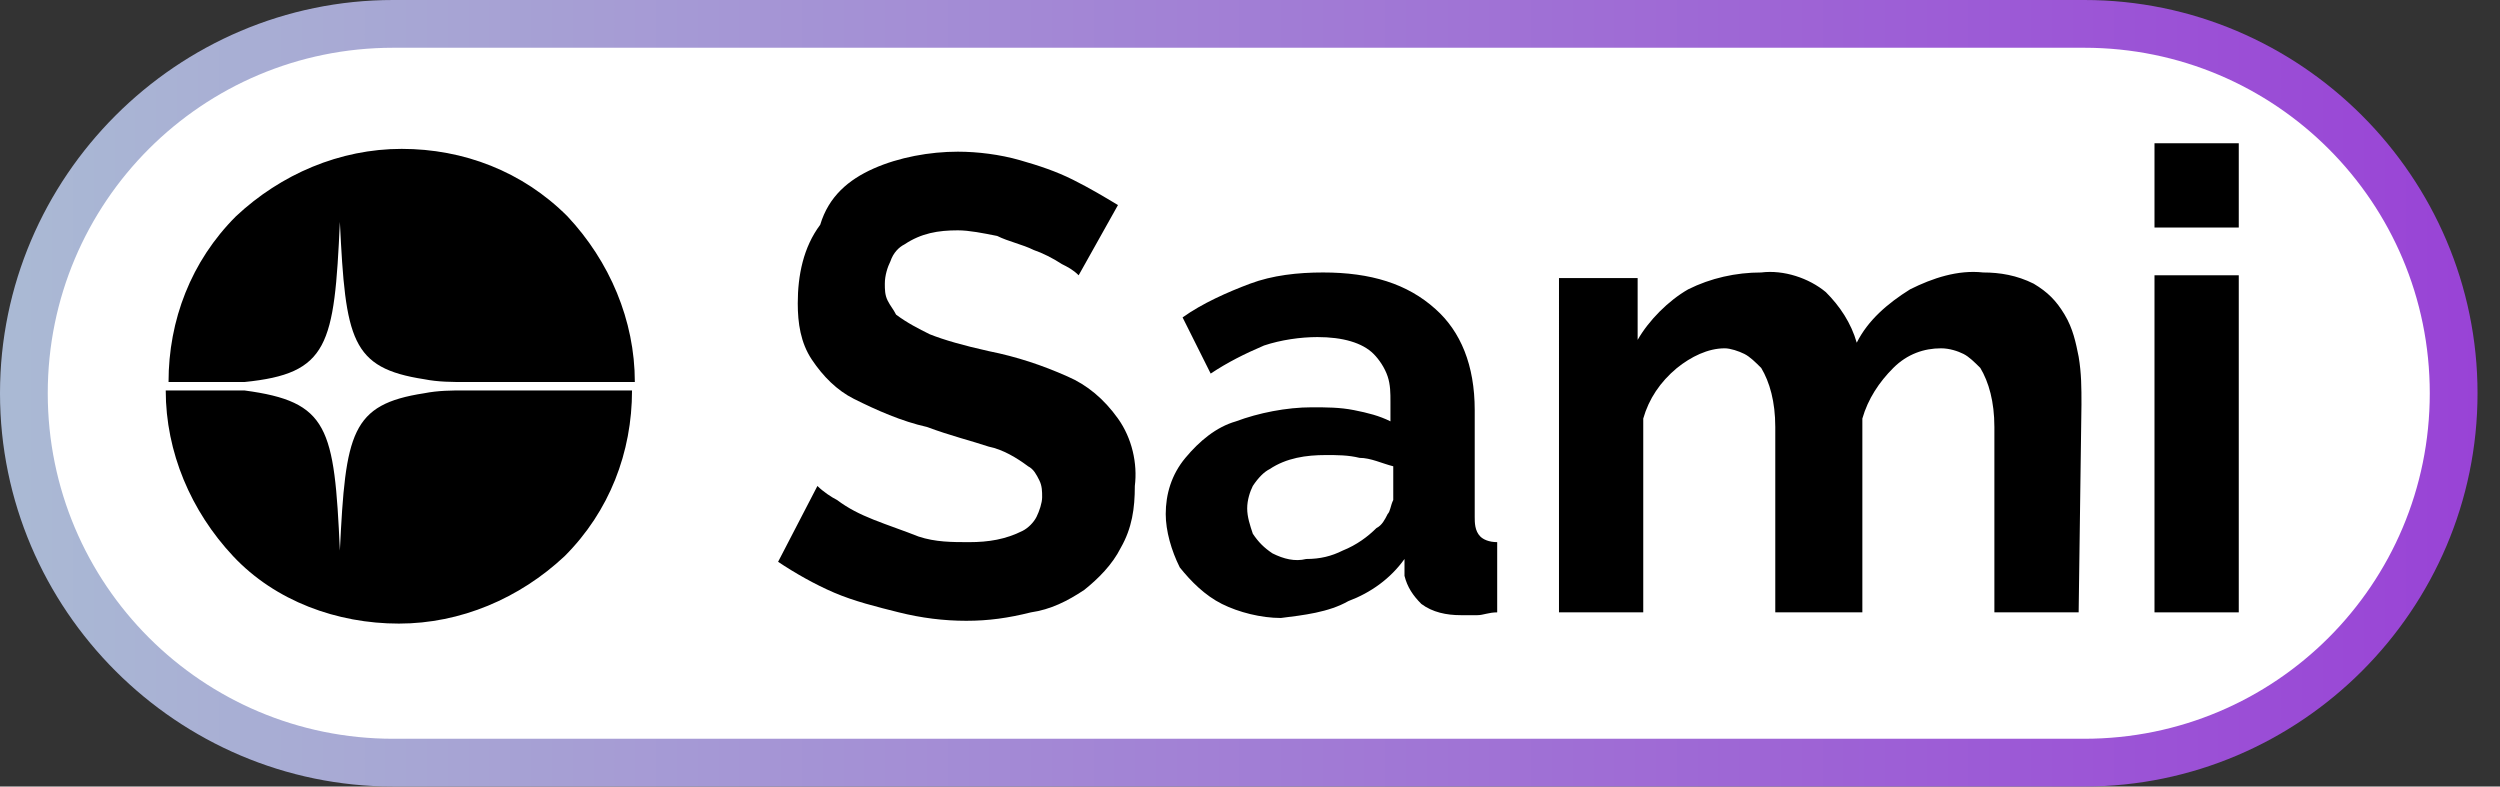
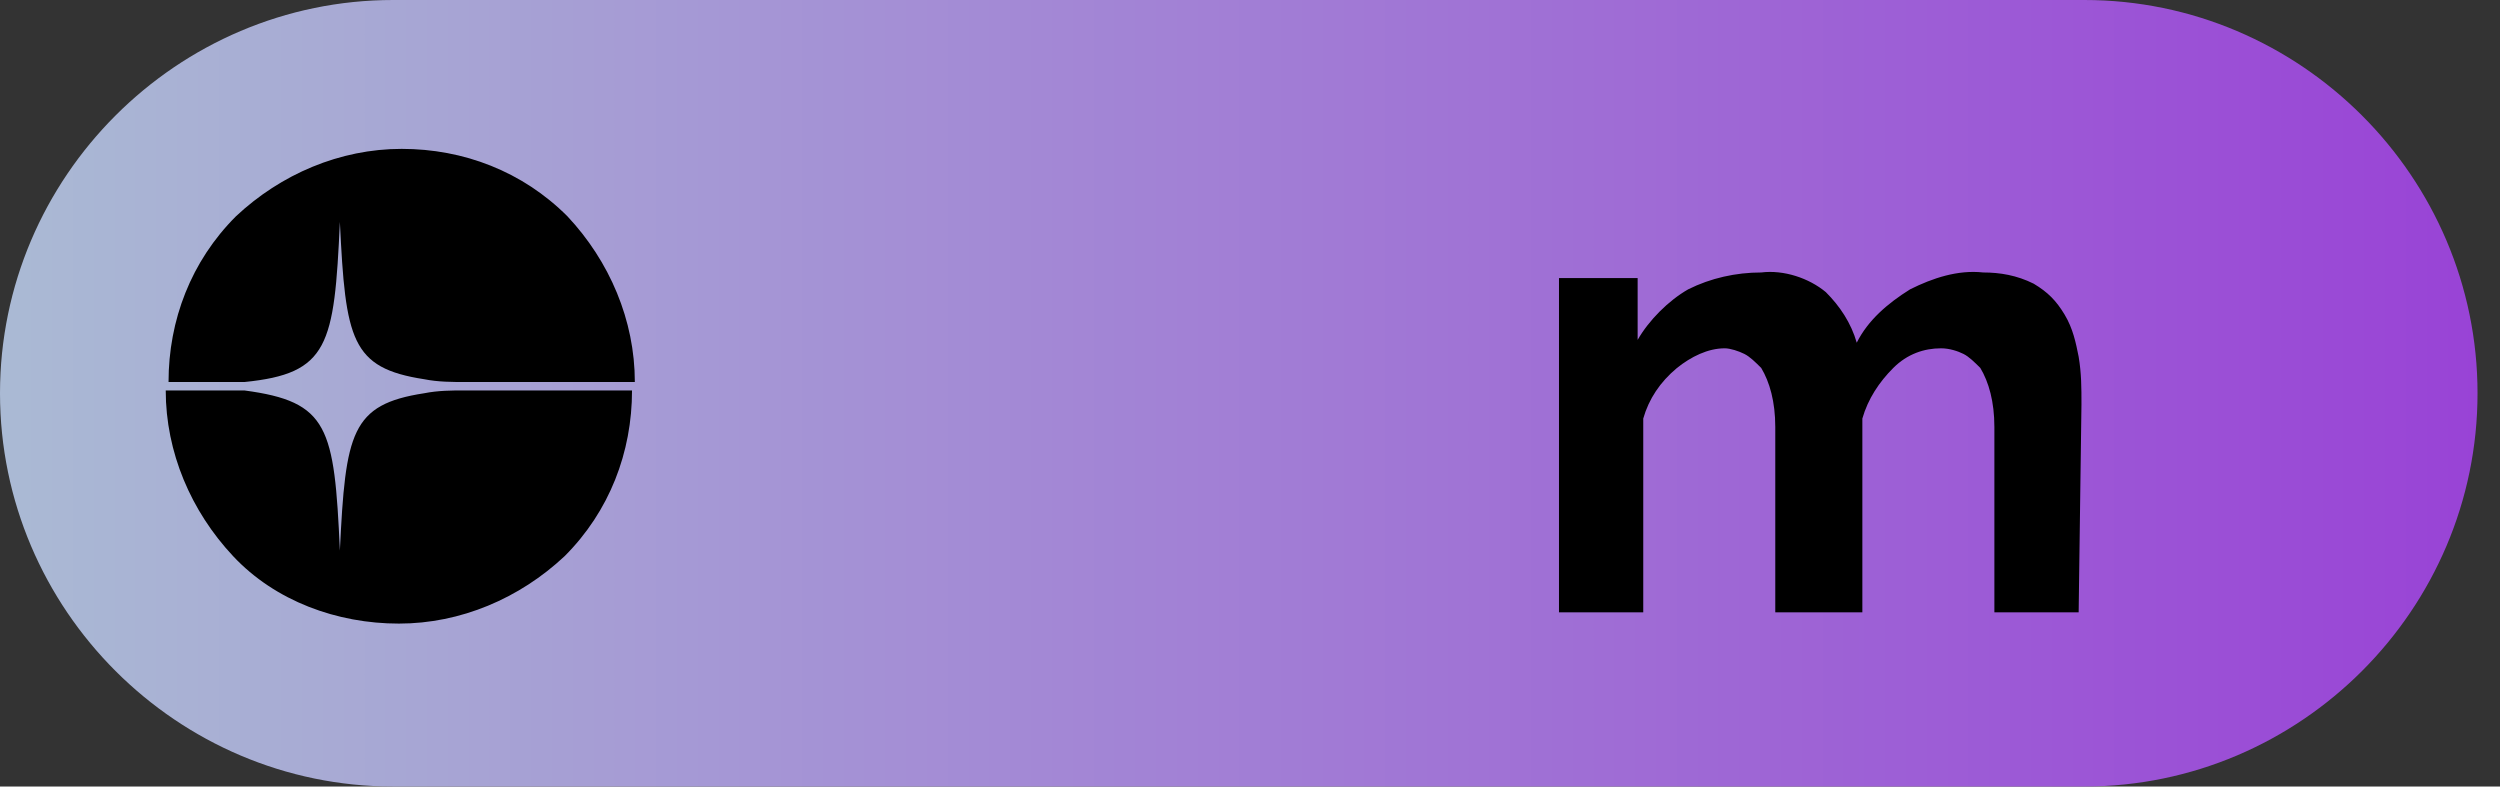
<svg xmlns="http://www.w3.org/2000/svg" version="1.1" id="Livello_1" x="0px" y="0px" viewBox="0 0 89 28" style="enable-background:new 0 0 89 28;" xml:space="preserve">
  <rect x="0" y="0" width="89" height="28" fill="#333333" stroke="none" />
  <style type="text/css">
	.st0{fill:url(#SVGID_1_);}
	.st1{fill:#FFFFFF;}
</style>
  <linearGradient id="SVGID_1_" gradientUnits="userSpaceOnUse" x1="0" y1="13.89" x2="88.242" y2="13.89" gradientTransform="matrix(1 0 0 -1 0 27.89)">
    <stop offset="0" style="stop-color:#AABAD4" />
    <stop offset="1" style="stop-color:#9943D6" />
  </linearGradient>
-   <path class="st0" d="M14,0h60.2c7.7,0,14,6.3,14,14l0,0c0,7.7-6.3,14-14,14H14C6.3,28,0,21.7,0,14l0,0C0,6.3,6.3,0,14,0z" />
-   <path class="st1" d="M14,1.7h60.2C81,1.7,86.5,7.2,86.5,14v0c0,6.8-5.5,12.3-12.3,12.3H14C7.2,26.3,1.7,20.8,1.7,14v0  C1.7,7.2,7.2,1.7,14,1.7z" />
+   <path class="st0" d="M14,0h60.2c7.7,0,14,6.3,14,14l0,0c0,7.7-6.3,14-14,14H14C6.3,28,0,21.7,0,14C0,6.3,6.3,0,14,0z" />
  <g>
    <path d="M8.7,13.6c3-0.3,3.2-1.3,3.4-5.7c0.2,4.2,0.4,5.2,3,5.6c0.5,0.1,1,0.1,1.5,0.1h6c0-2.2-0.9-4.3-2.4-5.9   c-1.6-1.6-3.7-2.4-5.9-2.4S10,6.2,8.4,7.7c-1.6,1.6-2.4,3.7-2.4,5.9h1.9C8.2,13.6,8.4,13.6,8.7,13.6z" />
    <path d="M15.1,14c-2.6,0.4-2.8,1.4-3,5.6c-0.2-4.4-0.4-5.3-3.4-5.7c-0.3,0-0.6,0-0.9,0H5.9c0,2.2,0.9,4.3,2.4,5.9s3.7,2.4,5.9,2.4   c2.2,0,4.3-0.9,5.9-2.4c1.6-1.6,2.4-3.7,2.4-5.9h-6C16.1,13.9,15.6,13.9,15.1,14z" />
  </g>
-   <path d="M38.4,9.8c-0.2-0.2-0.4-0.3-0.6-0.4c-0.3-0.2-0.7-0.4-1-0.5c-0.4-0.2-0.9-0.3-1.3-0.5c-0.5-0.1-1-0.2-1.4-0.2  c-0.7,0-1.3,0.1-1.9,0.5c-0.2,0.1-0.4,0.3-0.5,0.6c-0.1,0.2-0.2,0.5-0.2,0.8c0,0.2,0,0.4,0.1,0.6c0.1,0.2,0.2,0.3,0.3,0.5  c0.4,0.3,0.8,0.5,1.2,0.7c0.5,0.2,1.2,0.4,2.1,0.6c1,0.2,1.9,0.5,2.8,0.9c0.7,0.3,1.3,0.8,1.8,1.5c0.5,0.7,0.7,1.6,0.6,2.4  c0,0.8-0.1,1.5-0.5,2.2c-0.3,0.6-0.8,1.1-1.3,1.5c-0.6,0.4-1.2,0.7-1.9,0.8c-0.8,0.2-1.5,0.3-2.3,0.3c-0.8,0-1.6-0.1-2.4-0.3  c-0.8-0.2-1.6-0.4-2.3-0.7c-0.7-0.3-1.4-0.7-2-1.1l1.4-2.7c0.2,0.2,0.5,0.4,0.7,0.5c0.4,0.3,0.8,0.5,1.3,0.7  c0.5,0.2,1.1,0.4,1.6,0.6c0.6,0.2,1.2,0.2,1.8,0.2c0.7,0,1.3-0.1,1.9-0.4c0.2-0.1,0.4-0.3,0.5-0.5s0.2-0.5,0.2-0.7  c0-0.2,0-0.4-0.1-0.6c-0.1-0.2-0.2-0.4-0.4-0.5c-0.4-0.3-0.9-0.6-1.4-0.7c-0.6-0.2-1.4-0.4-2.2-0.7c-0.9-0.2-1.8-0.6-2.6-1  c-0.6-0.3-1.1-0.8-1.5-1.4c-0.4-0.6-0.5-1.3-0.5-2c0-1,0.2-2,0.8-2.8C29.5,7,30.2,6.4,31.1,6c0.9-0.4,2-0.6,3-0.6  c0.7,0,1.5,0.1,2.2,0.3c0.7,0.2,1.3,0.4,1.9,0.7c0.6,0.3,1.1,0.6,1.6,0.9L38.4,9.8z" />
-   <path d="M41.5,18.3c0-0.7,0.2-1.4,0.7-2c0.5-0.6,1.1-1.1,1.8-1.3c0.8-0.3,1.8-0.5,2.7-0.5c0.5,0,1,0,1.5,0.1  c0.5,0.1,0.9,0.2,1.3,0.4v-0.7c0-0.3,0-0.6-0.1-0.9c-0.1-0.3-0.3-0.6-0.5-0.8c-0.4-0.4-1.1-0.6-2-0.6c-0.6,0-1.3,0.1-1.9,0.3  c-0.7,0.3-1.3,0.6-1.9,1l-1-2c0.7-0.5,1.6-0.9,2.4-1.2c0.8-0.3,1.7-0.4,2.6-0.4c1.7,0,3,0.4,4,1.3c0.9,0.8,1.4,2,1.4,3.6v3.8  c0,0.2,0,0.5,0.2,0.7c0.1,0.1,0.3,0.2,0.6,0.2v2.5c-0.3,0-0.5,0.1-0.7,0.1c-0.2,0-0.4,0-0.6,0c-0.5,0-1-0.1-1.4-0.4  c-0.3-0.3-0.5-0.6-0.6-1L50,19.9c-0.5,0.7-1.2,1.2-2,1.5c-0.7,0.4-1.6,0.5-2.4,0.6c-0.7,0-1.5-0.2-2.1-0.5c-0.6-0.3-1.1-0.8-1.5-1.3  C41.7,19.6,41.5,18.9,41.5,18.3z M49,18.8c0.2-0.1,0.3-0.3,0.4-0.5c0.1-0.1,0.1-0.3,0.2-0.5v-1.2c-0.4-0.1-0.8-0.3-1.2-0.3  c-0.4-0.1-0.8-0.1-1.2-0.1c-0.7,0-1.4,0.1-2,0.5c-0.2,0.1-0.4,0.3-0.6,0.6c-0.1,0.2-0.2,0.5-0.2,0.8c0,0.3,0.1,0.6,0.2,0.9  c0.2,0.3,0.4,0.5,0.7,0.7c0.4,0.2,0.8,0.3,1.2,0.2c0.5,0,0.9-0.1,1.3-0.3C48.3,19.4,48.7,19.1,49,18.8z" />
  <path d="M74,21.8H71v-6.6c0-0.9-0.2-1.6-0.5-2.1c-0.2-0.2-0.4-0.4-0.6-0.5c-0.2-0.1-0.5-0.2-0.8-0.2c-0.6,0-1.2,0.2-1.7,0.7  c-0.5,0.5-0.9,1.1-1.1,1.8v6.9h-3.1v-6.6c0-0.9-0.2-1.6-0.5-2.1c-0.2-0.2-0.4-0.4-0.6-0.5c-0.2-0.1-0.5-0.2-0.7-0.2  c-0.6,0-1.2,0.3-1.7,0.7c-0.6,0.5-1,1.1-1.2,1.8v6.9h-3V9.9h2.8v2.2c0.4-0.7,1.1-1.4,1.8-1.8c0.8-0.4,1.7-0.6,2.6-0.6  c0.8-0.1,1.7,0.2,2.3,0.7c0.5,0.5,0.9,1.1,1.1,1.8c0.4-0.8,1.1-1.4,1.9-1.9c0.8-0.4,1.7-0.7,2.6-0.6c0.6,0,1.2,0.1,1.8,0.4  c0.5,0.3,0.8,0.6,1.1,1.1c0.3,0.5,0.4,1,0.5,1.5c0.1,0.6,0.1,1.1,0.1,1.7L74,21.8z" />
-   <path d="M76.7,8.1v-3h3v3H76.7z M76.7,21.8v-12h3v12L76.7,21.8z" />
</svg>